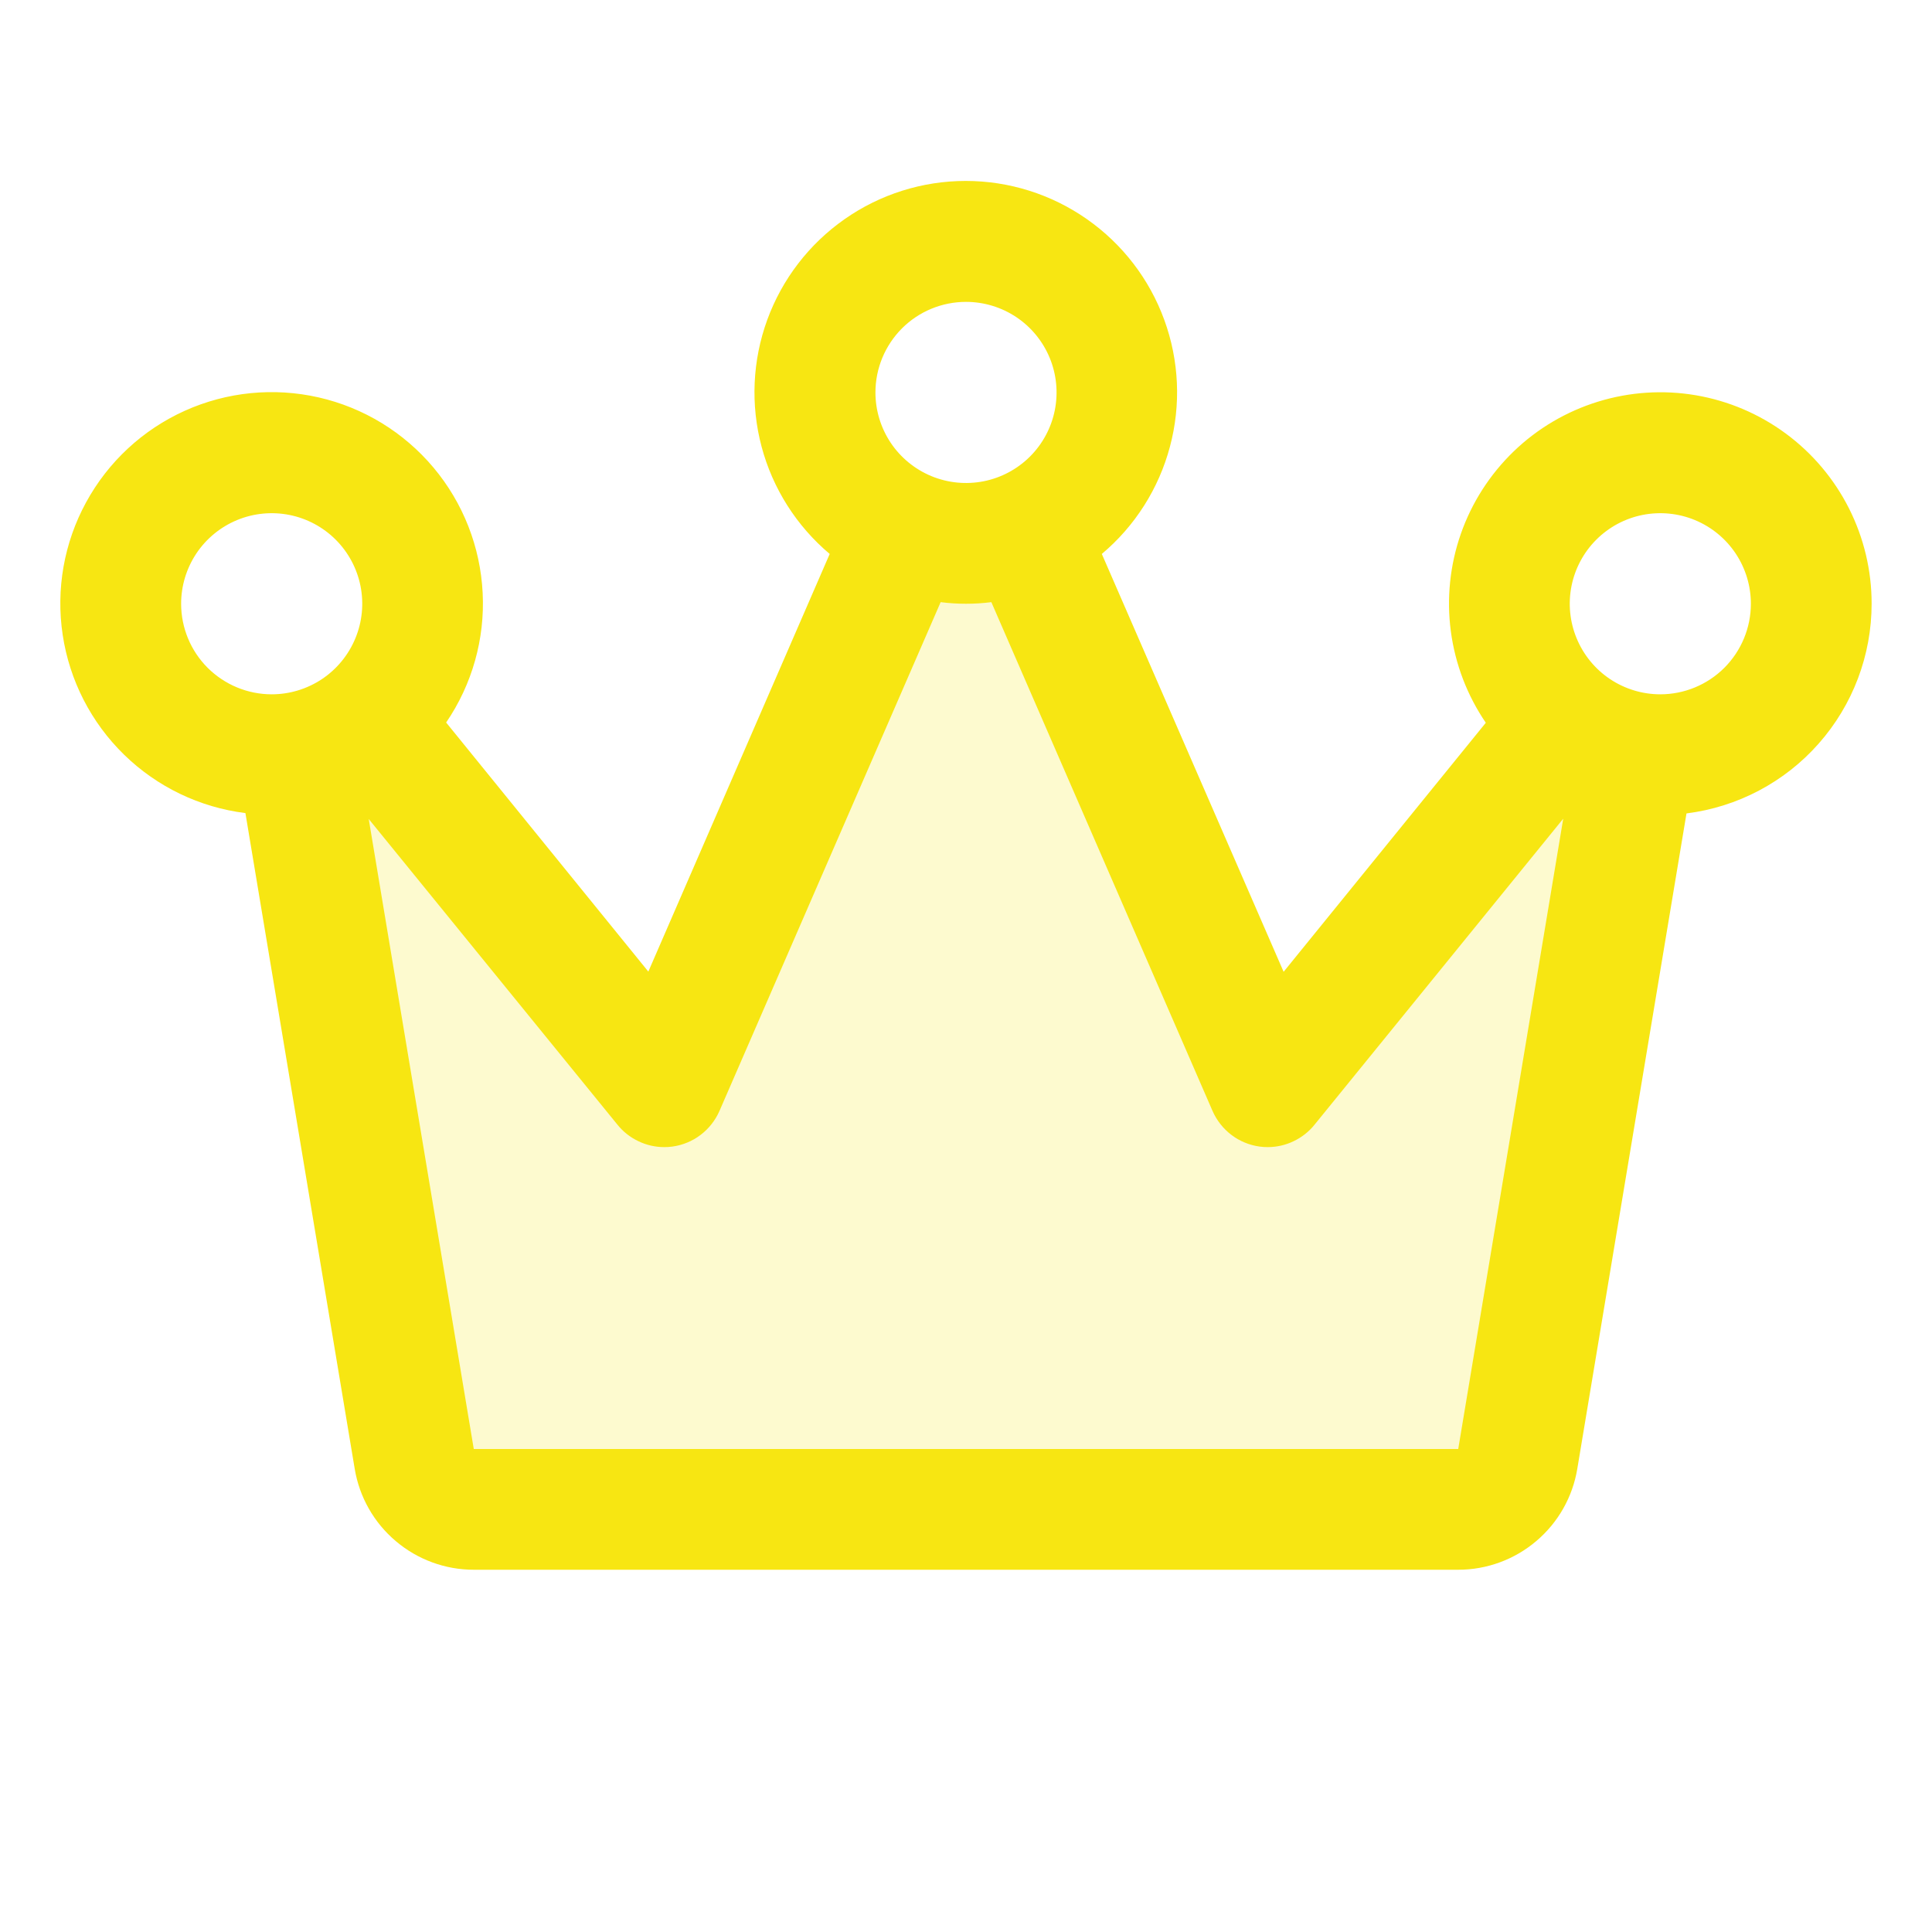
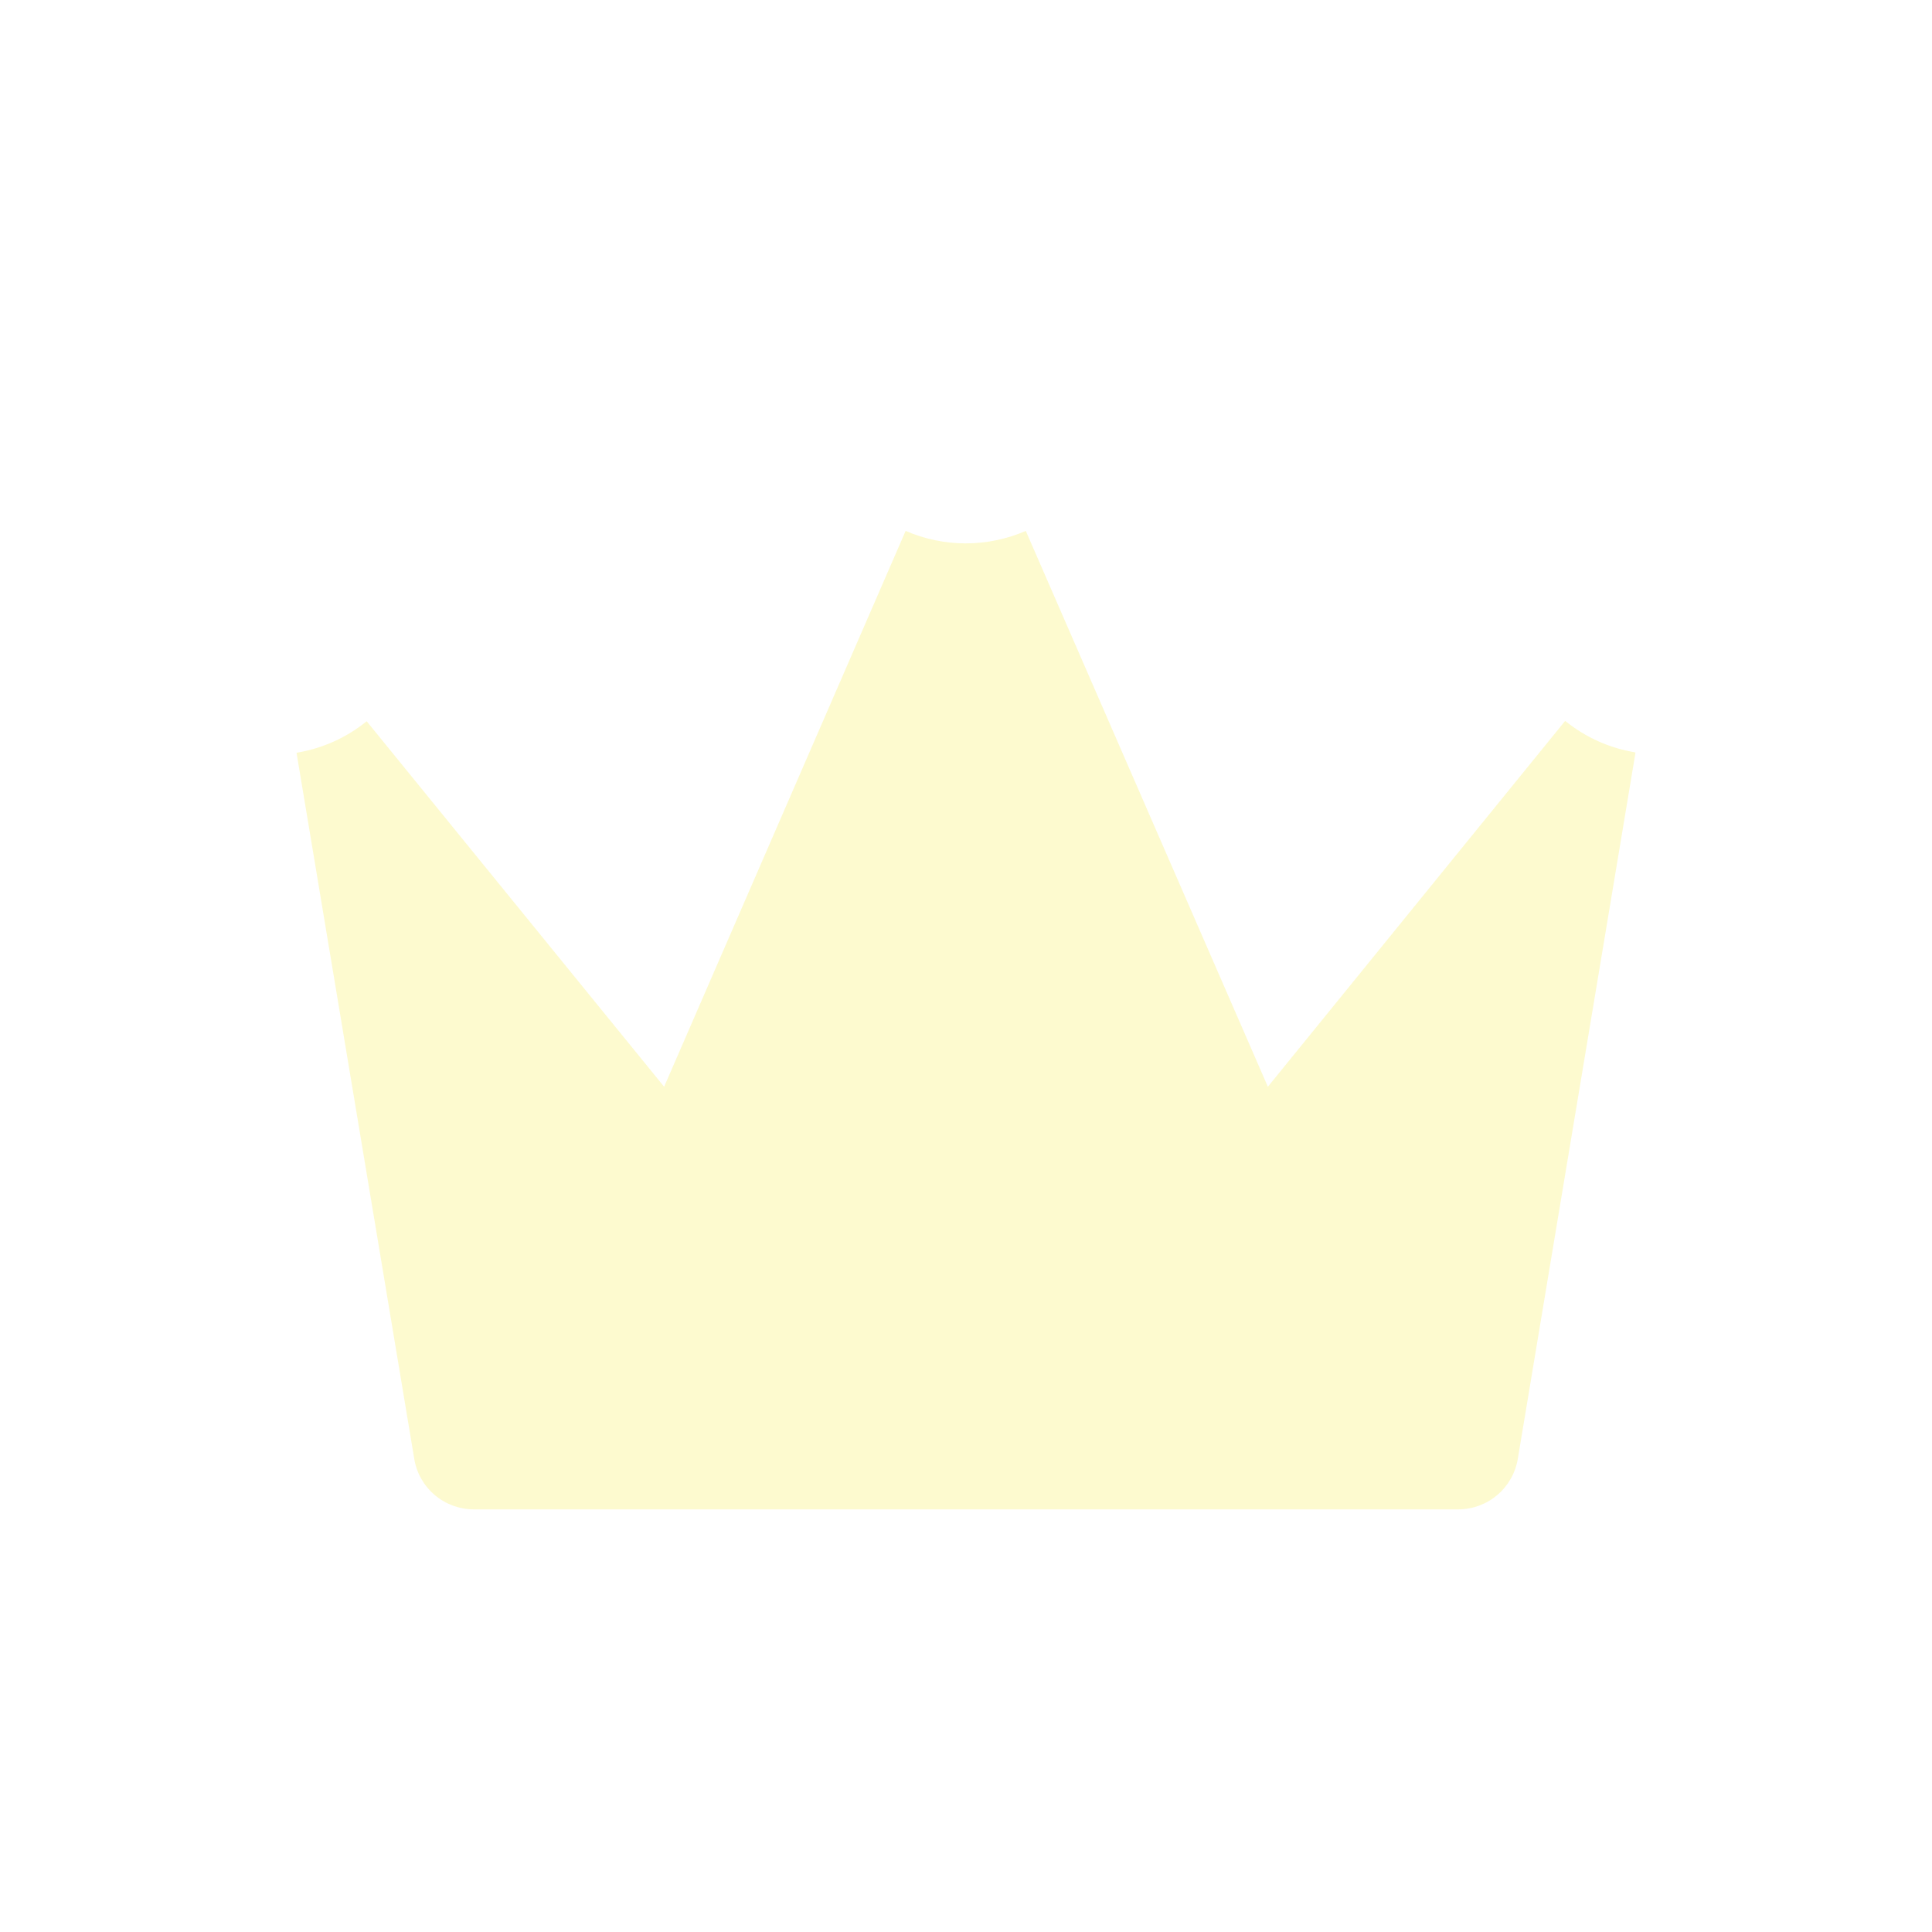
<svg xmlns="http://www.w3.org/2000/svg" width="40" height="40" viewBox="0 0 40 40" fill="none">
  <path opacity="0.2" d="M33.861 15.583L31.424 30.206C31.375 30.498 31.224 30.763 30.998 30.954C30.773 31.145 30.486 31.25 30.191 31.25H9.809C9.514 31.25 9.228 31.145 9.002 30.954C8.776 30.763 8.625 30.498 8.577 30.206L6.139 15.583H6.152C6.68 15.494 7.176 15.27 7.592 14.933L13.75 22.5L18.75 10.992C19.143 11.162 19.566 11.25 19.994 11.25C20.422 11.25 20.845 11.162 21.238 10.992L26.25 22.5L32.405 14.925C32.821 15.263 33.317 15.487 33.845 15.575L33.861 15.583Z" fill="#F7E612" />
-   <path d="M38.75 12.5C38.751 11.815 38.59 11.139 38.282 10.527C37.973 9.915 37.526 9.384 36.974 8.977C36.423 8.57 35.784 8.298 35.109 8.183C34.433 8.068 33.74 8.114 33.085 8.316C32.431 8.518 31.832 8.87 31.339 9.346C30.846 9.822 30.471 10.406 30.245 11.053C30.019 11.7 29.948 12.391 30.038 13.07C30.128 13.749 30.376 14.398 30.762 14.964L26.576 20.12L22.812 11.469C23.499 10.891 23.991 10.116 24.222 9.249C24.454 8.382 24.413 7.465 24.105 6.622C23.798 5.779 23.238 5.051 22.503 4.537C21.768 4.022 20.892 3.746 19.995 3.746C19.098 3.746 18.222 4.022 17.487 4.537C16.752 5.051 16.193 5.779 15.885 6.622C15.578 7.465 15.537 8.382 15.768 9.249C15.999 10.116 16.492 10.891 17.178 11.469L13.423 20.116L9.237 14.959C9.775 14.171 10.041 13.229 9.993 12.277C9.946 11.324 9.589 10.413 8.976 9.682C8.363 8.951 7.528 8.44 6.598 8.228C5.668 8.016 4.694 8.113 3.825 8.505C2.955 8.897 2.238 9.563 1.782 10.401C1.325 11.239 1.155 12.203 1.298 13.146C1.44 14.089 1.887 14.96 2.57 15.626C3.253 16.292 4.135 16.716 5.081 16.834L7.344 30.411C7.441 30.995 7.742 31.525 8.194 31.907C8.645 32.29 9.218 32.5 9.809 32.5H30.191C30.782 32.5 31.355 32.29 31.806 31.907C32.258 31.525 32.559 30.995 32.656 30.411L34.917 16.841C35.975 16.708 36.949 16.194 37.654 15.395C38.36 14.596 38.75 13.566 38.75 12.5ZM20 6.25C20.371 6.25 20.733 6.36 21.042 6.566C21.35 6.772 21.59 7.065 21.732 7.407C21.874 7.75 21.911 8.127 21.839 8.491C21.767 8.854 21.588 9.189 21.326 9.451C21.064 9.713 20.729 9.892 20.366 9.964C20.002 10.036 19.625 9.999 19.282 9.857C18.94 9.715 18.647 9.475 18.441 9.167C18.235 8.858 18.125 8.496 18.125 8.125C18.125 7.628 18.323 7.151 18.674 6.799C19.026 6.447 19.503 6.25 20 6.25ZM3.75 12.5C3.75 12.129 3.86 11.767 4.066 11.458C4.272 11.15 4.565 10.91 4.907 10.768C5.25 10.626 5.627 10.589 5.991 10.661C6.354 10.733 6.689 10.912 6.951 11.174C7.213 11.436 7.392 11.771 7.464 12.134C7.536 12.498 7.499 12.875 7.357 13.217C7.215 13.56 6.975 13.853 6.667 14.059C6.358 14.265 5.996 14.375 5.625 14.375C5.128 14.375 4.651 14.177 4.299 13.826C3.947 13.474 3.75 12.997 3.75 12.5ZM30.191 30H9.809L7.634 16.956L12.78 23.281C12.896 23.427 13.044 23.544 13.212 23.625C13.38 23.707 13.563 23.749 13.75 23.75C13.806 23.75 13.863 23.747 13.919 23.739C14.132 23.71 14.334 23.627 14.505 23.497C14.676 23.367 14.811 23.195 14.897 22.998L19.475 12.467C19.824 12.511 20.176 12.511 20.525 12.467L25.103 22.998C25.189 23.195 25.324 23.367 25.495 23.497C25.666 23.627 25.868 23.71 26.081 23.739C26.137 23.747 26.194 23.75 26.25 23.75C26.436 23.749 26.62 23.707 26.788 23.625C26.956 23.544 27.104 23.427 27.22 23.281L32.365 16.95L30.191 30ZM34.375 14.375C34.004 14.375 33.642 14.265 33.333 14.059C33.025 13.853 32.785 13.56 32.643 13.217C32.501 12.875 32.464 12.498 32.536 12.134C32.608 11.771 32.787 11.436 33.049 11.174C33.311 10.912 33.645 10.733 34.009 10.661C34.373 10.589 34.75 10.626 35.093 10.768C35.435 10.91 35.728 11.15 35.934 11.458C36.14 11.767 36.25 12.129 36.25 12.5C36.25 12.997 36.052 13.474 35.701 13.826C35.349 14.177 34.872 14.375 34.375 14.375Z" fill="#F7E612" />
</svg>